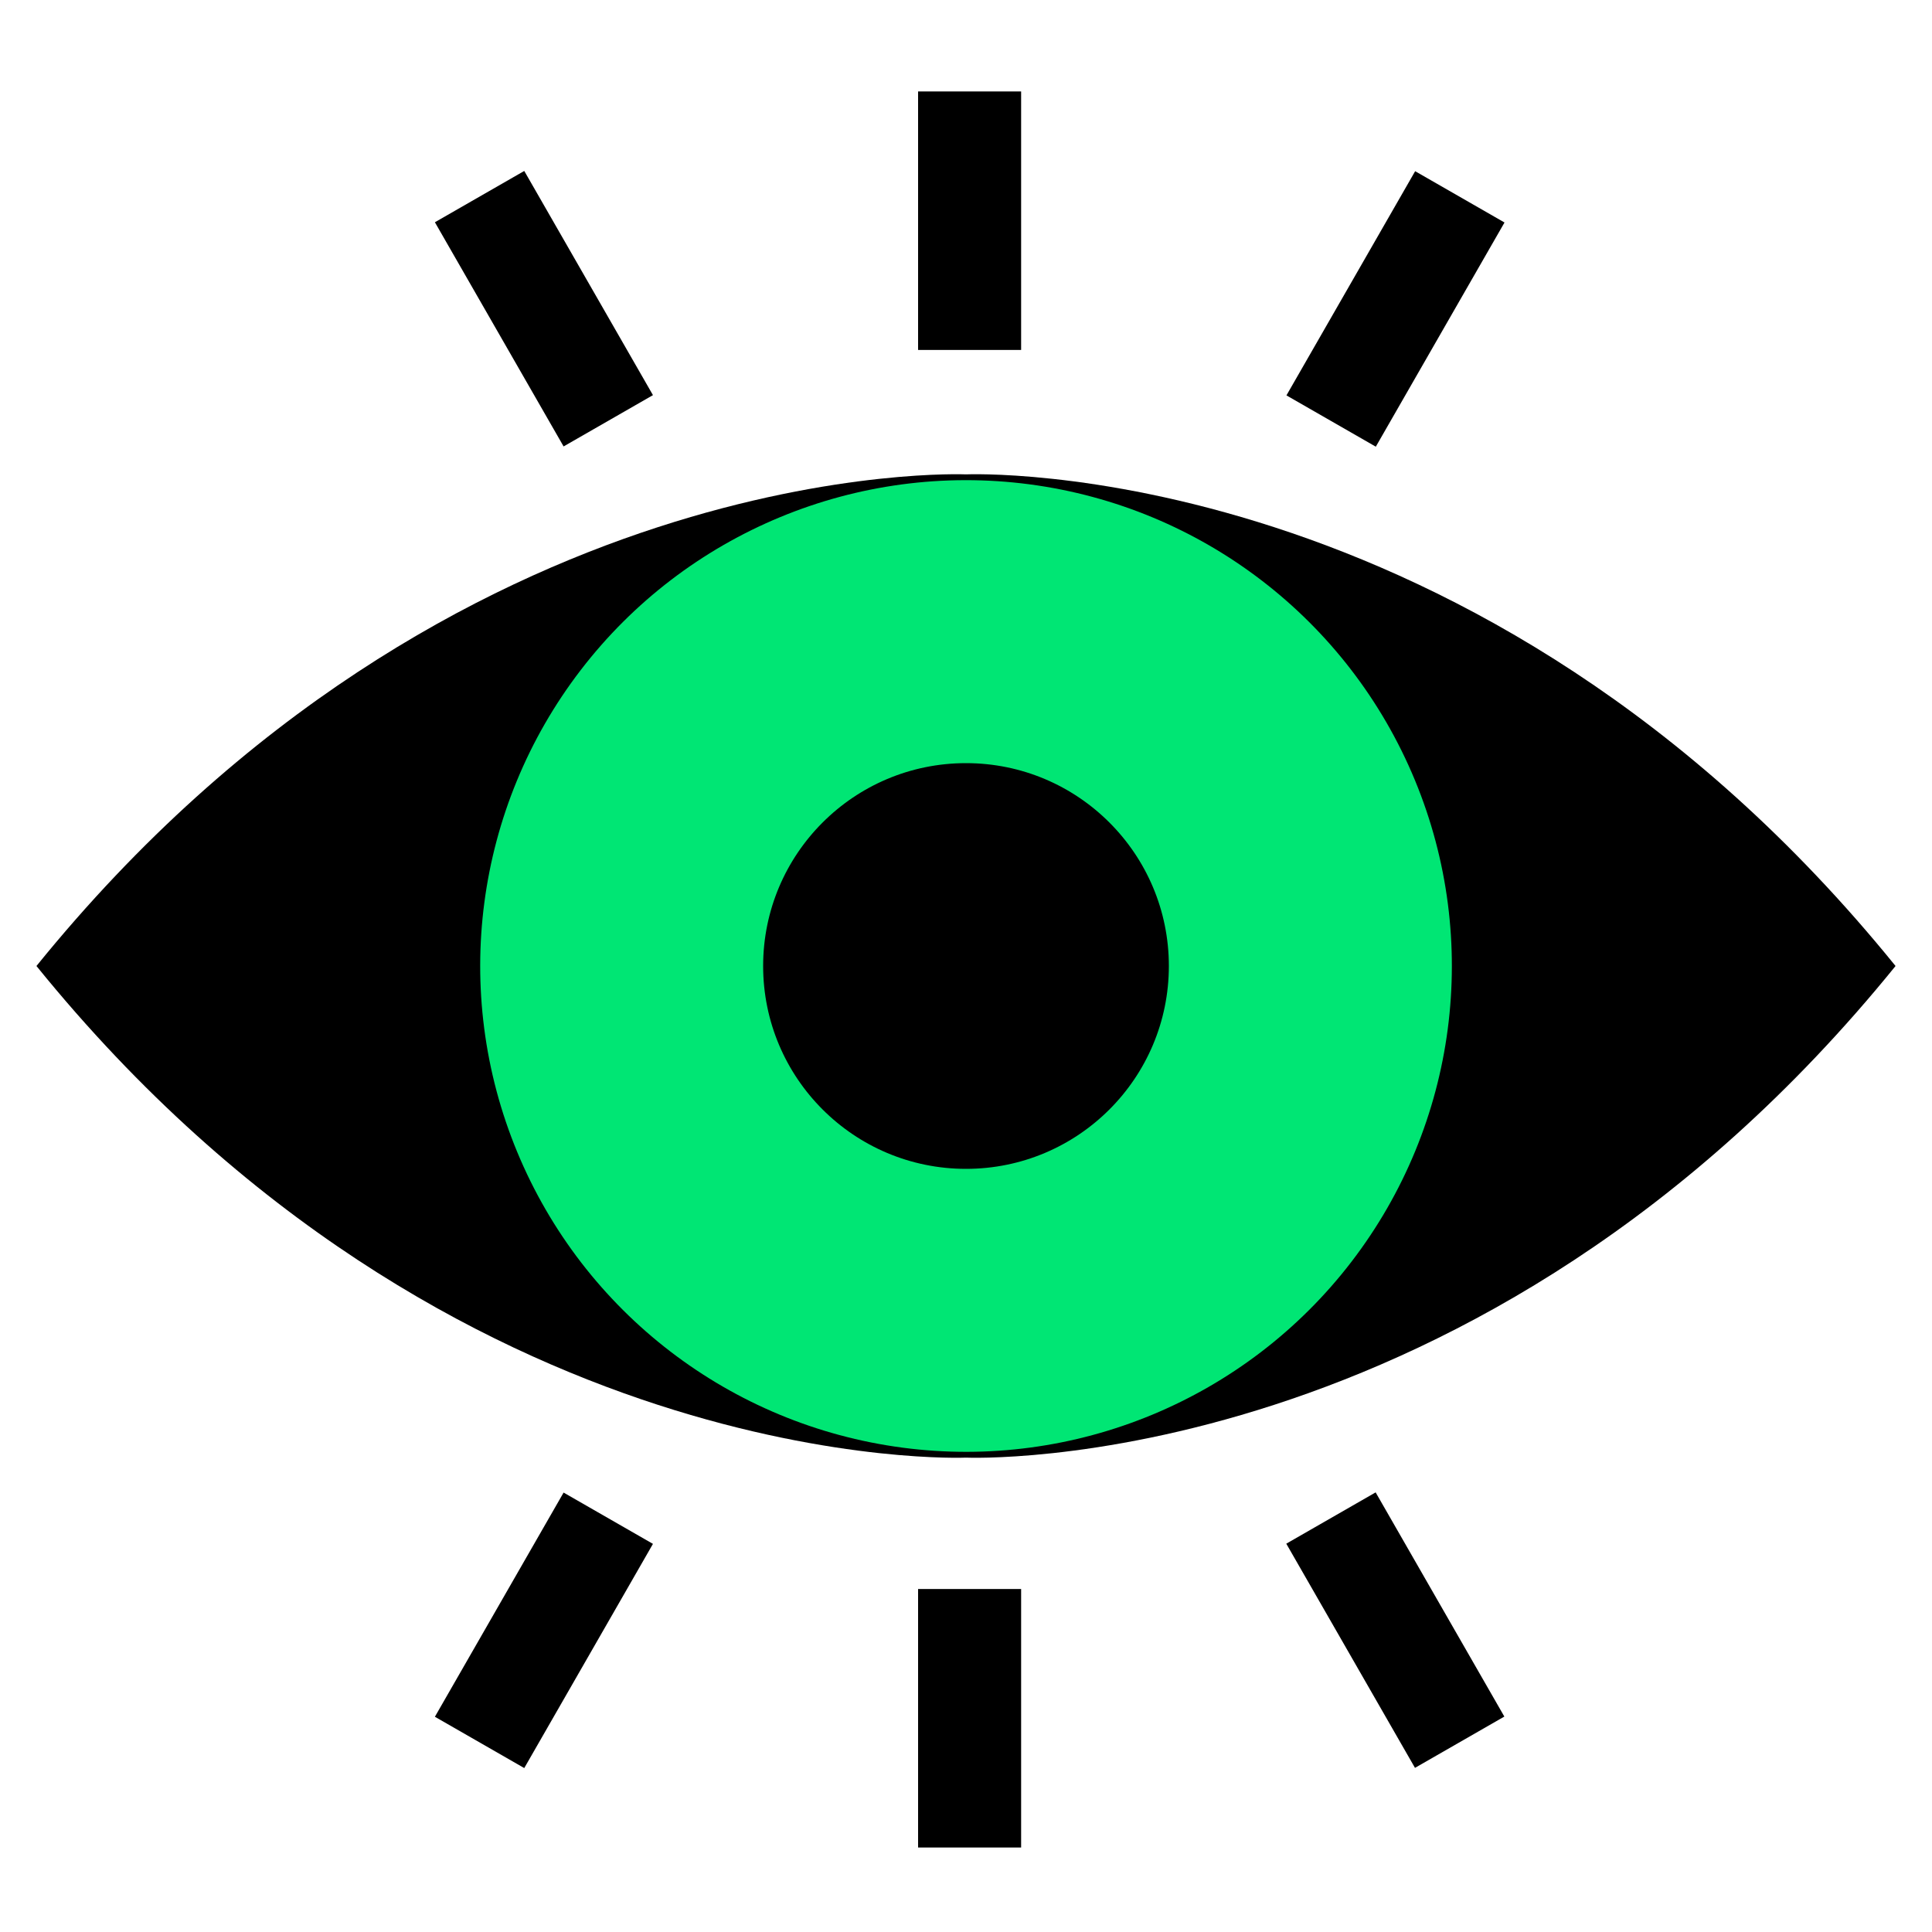
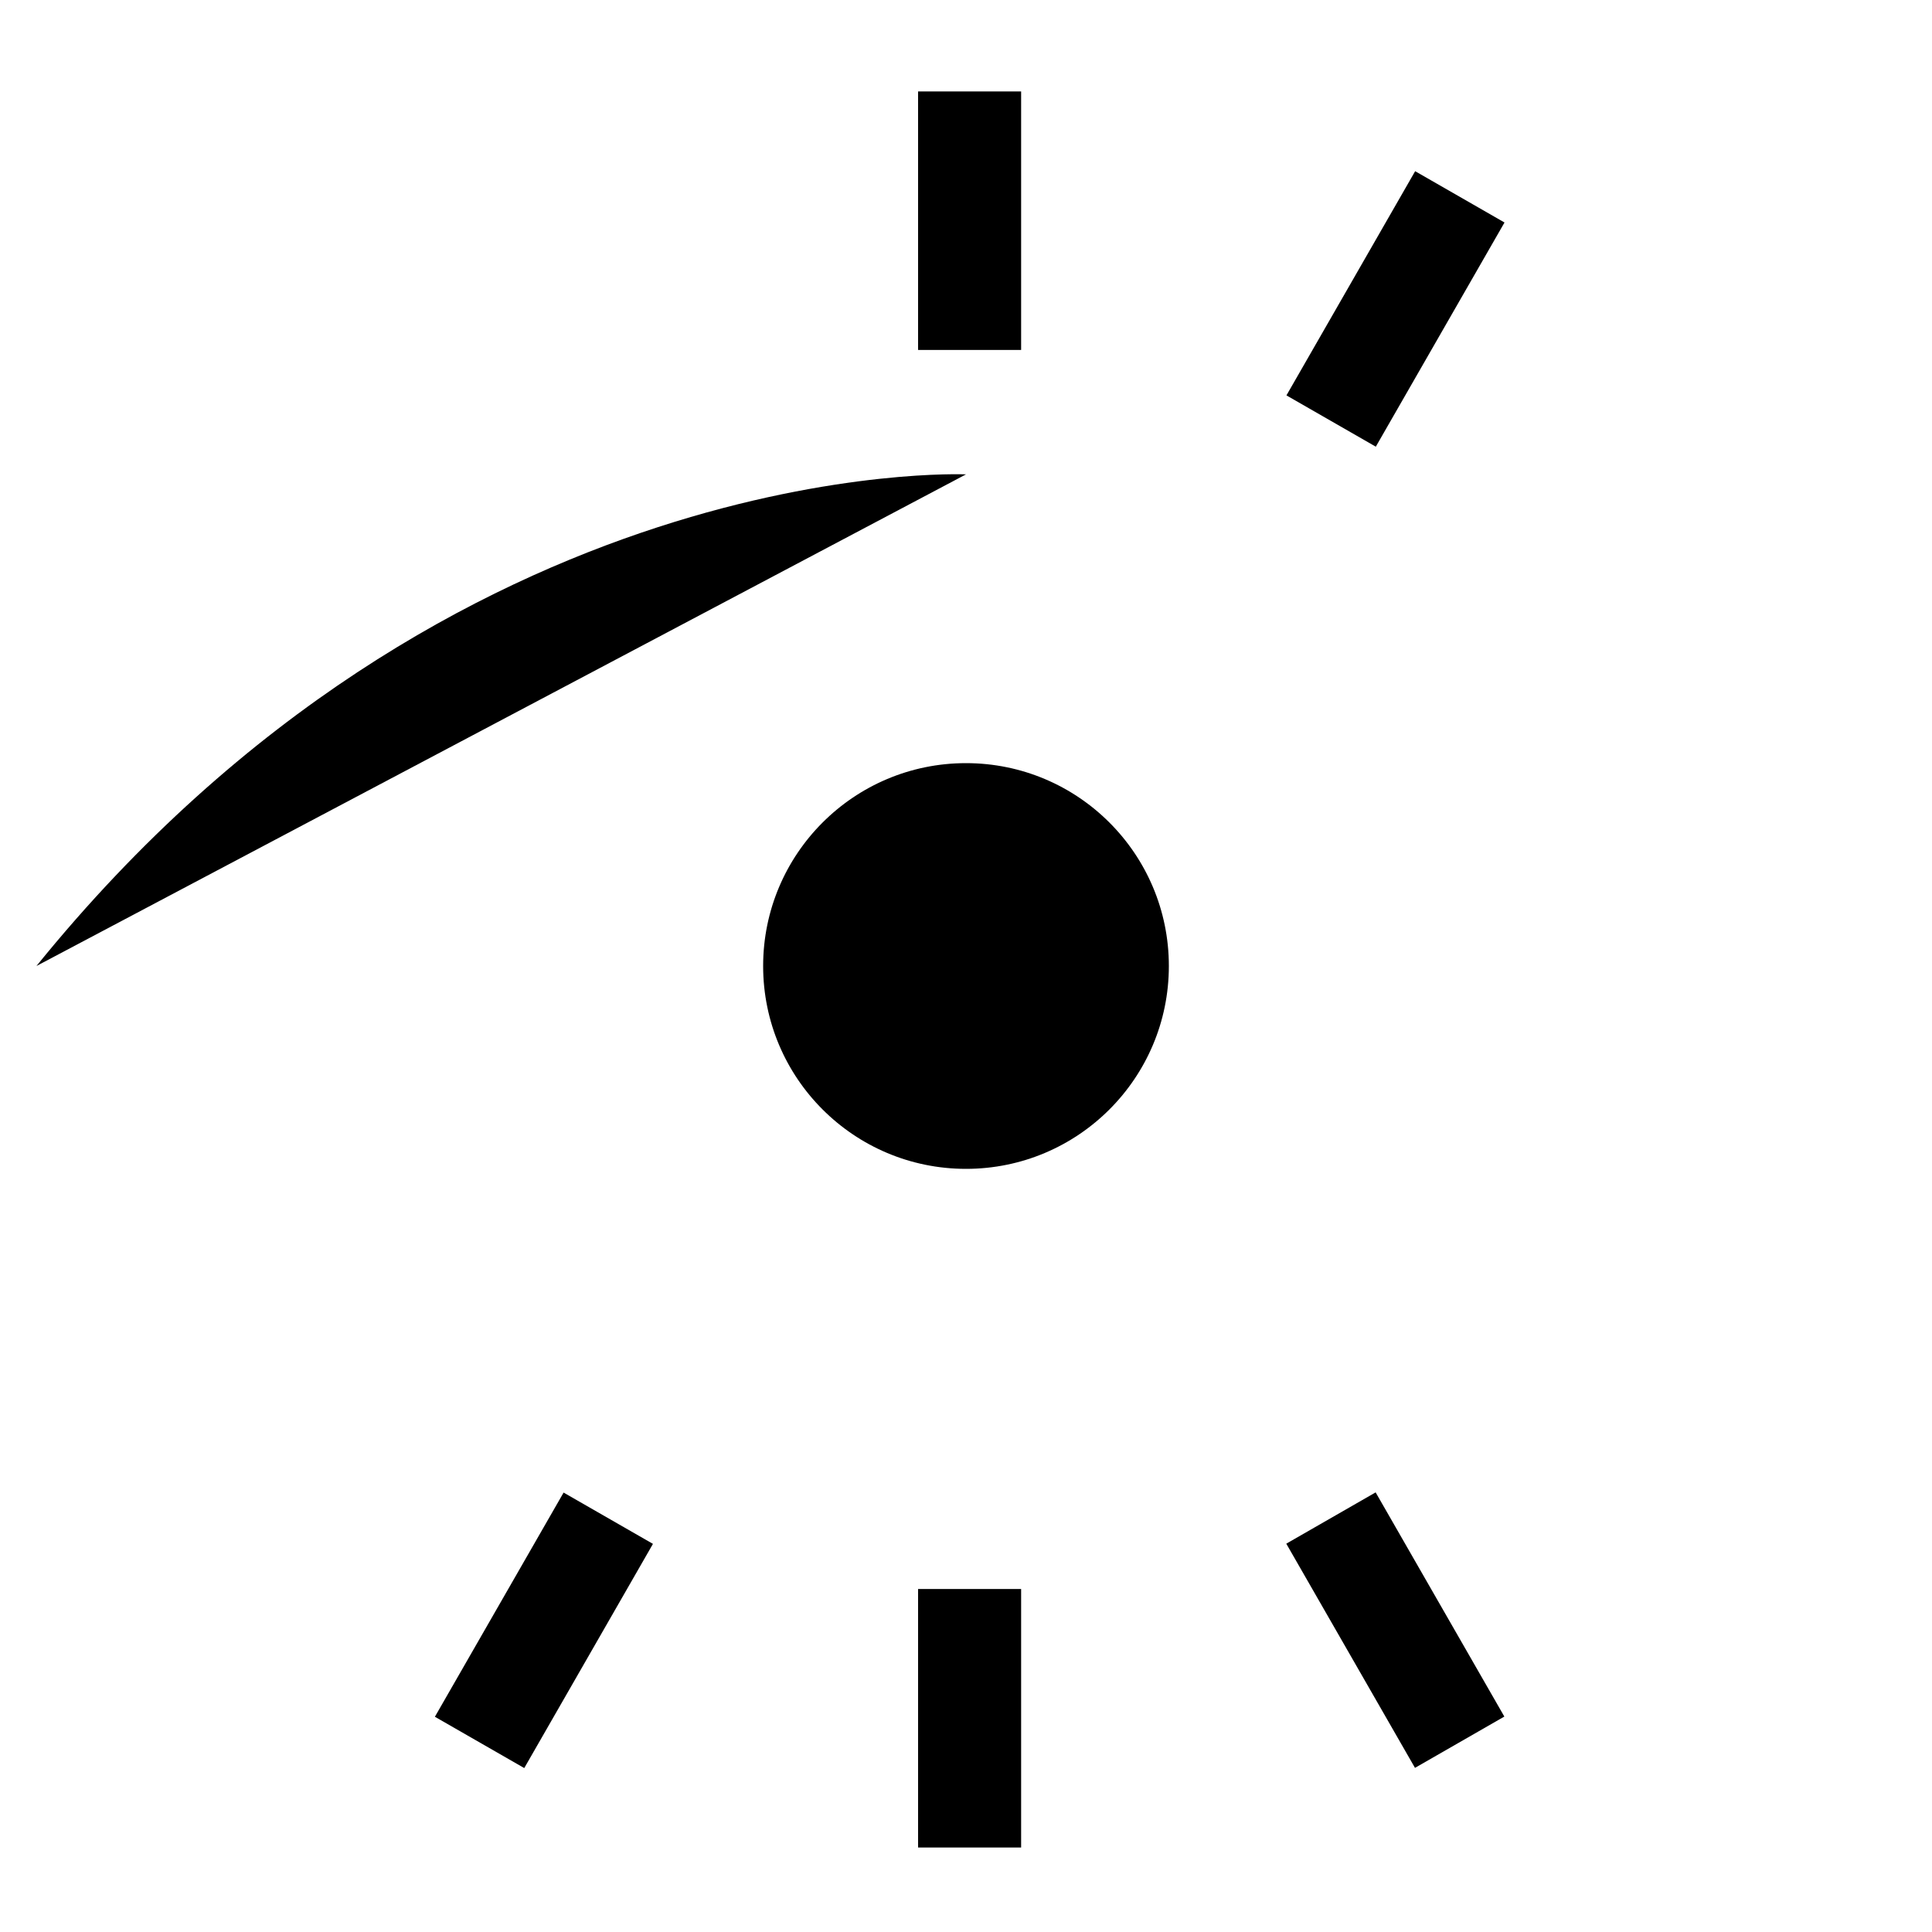
<svg xmlns="http://www.w3.org/2000/svg" id="b" width="150" height="150" viewBox="0 0 150 150">
-   <path d="m75,36.83s-39.81-1.77-72.17,38.17c32.36,39.94,72.17,38.17,72.17,38.17,0,0,39.81,1.77,72.17-38.17-32.36-39.94-72.17-38.17-72.17-38.17Z" stroke-width="0" />
-   <circle cx="75" cy="75" r="37.72" transform="translate(-22.99 34.41) rotate(-22.5)" fill="#00e674" stroke-width="0" />
+   <path d="m75,36.83s-39.81-1.77-72.17,38.17Z" stroke-width="0" />
  <circle cx="75" cy="75" r="15.75" stroke-width="0" />
  <rect x="71.28" y="7.1" width="8" height="20.07" stroke-width="0" />
-   <rect x="38.23" y="13.94" width="8" height="20.07" transform="translate(-6.33 24.2) rotate(-29.86)" stroke-width="0" />
  <rect x="98.3" y="19.98" width="20.07" height="8" transform="translate(33.61 106) rotate(-60.14)" stroke-width="0" />
  <rect x="71.28" y="123.37" width="8" height="20.07" stroke-width="0" />
  <rect x="104.34" y="116.53" width="8" height="20.07" transform="translate(-48.64 70.74) rotate(-29.86)" stroke-width="0" />
  <rect x="32.19" y="122.57" width="20.07" height="8" transform="translate(-88.56 100.18) rotate(-60.14)" stroke-width="0" />
</svg>